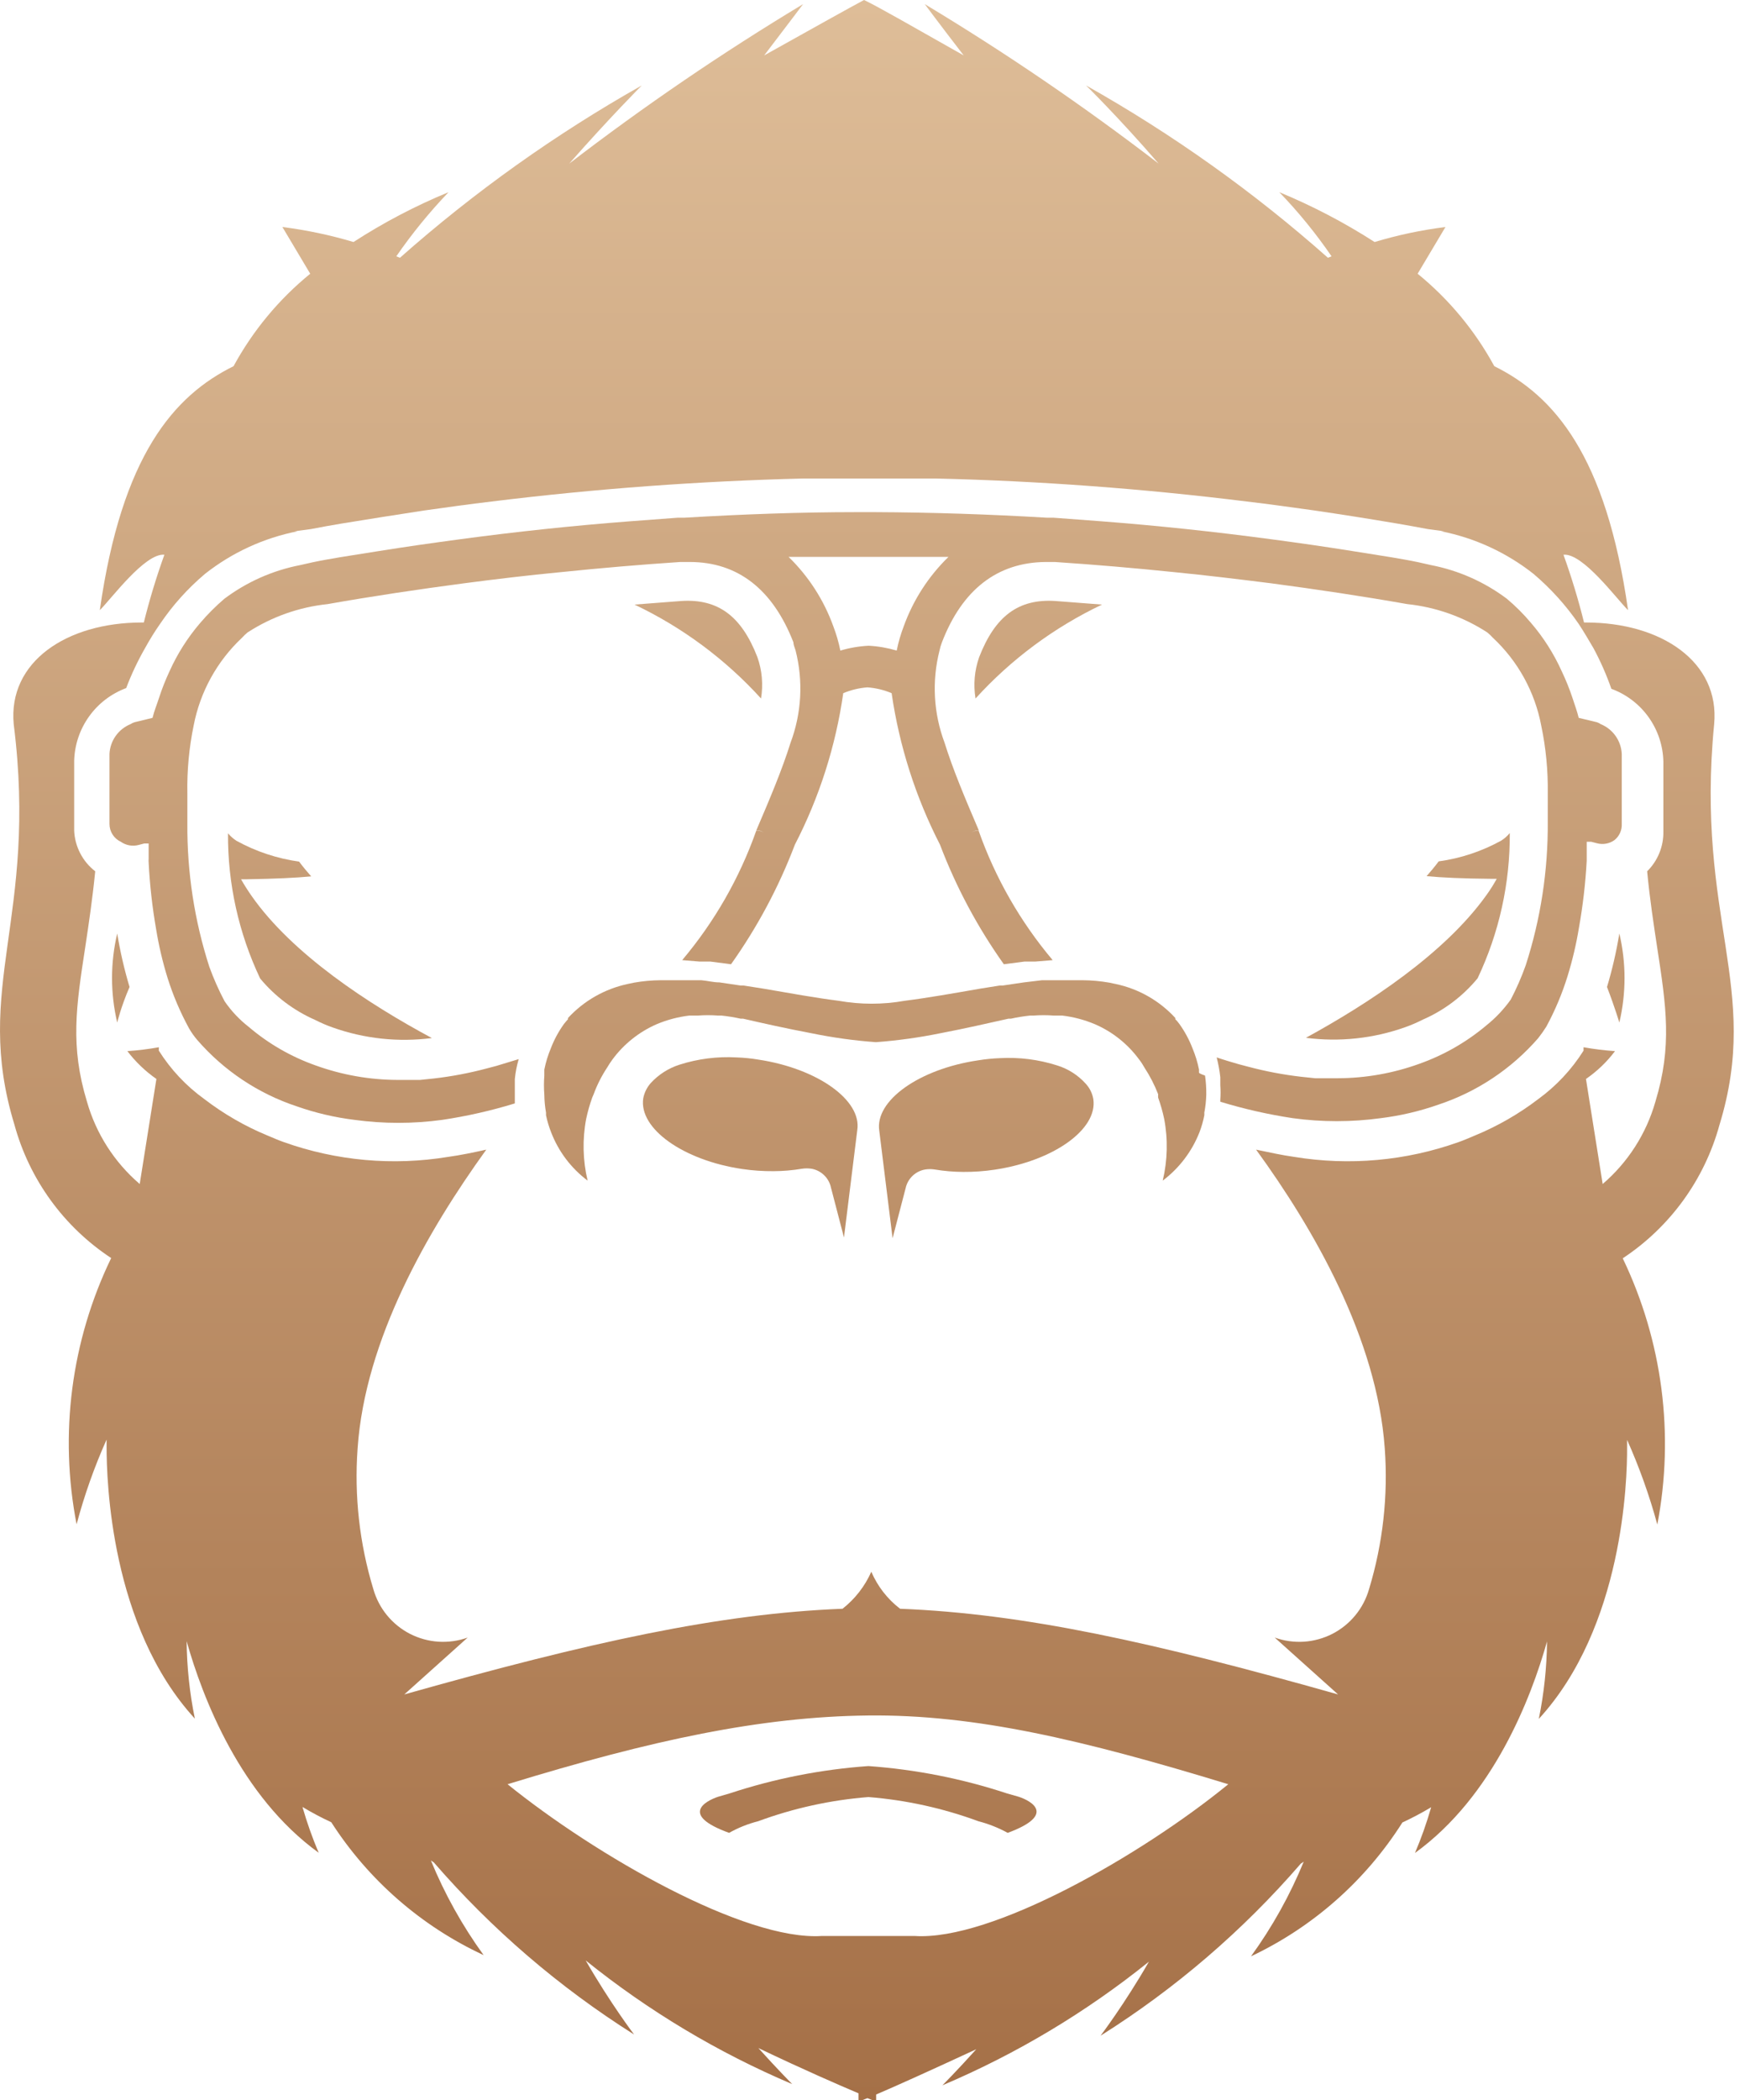
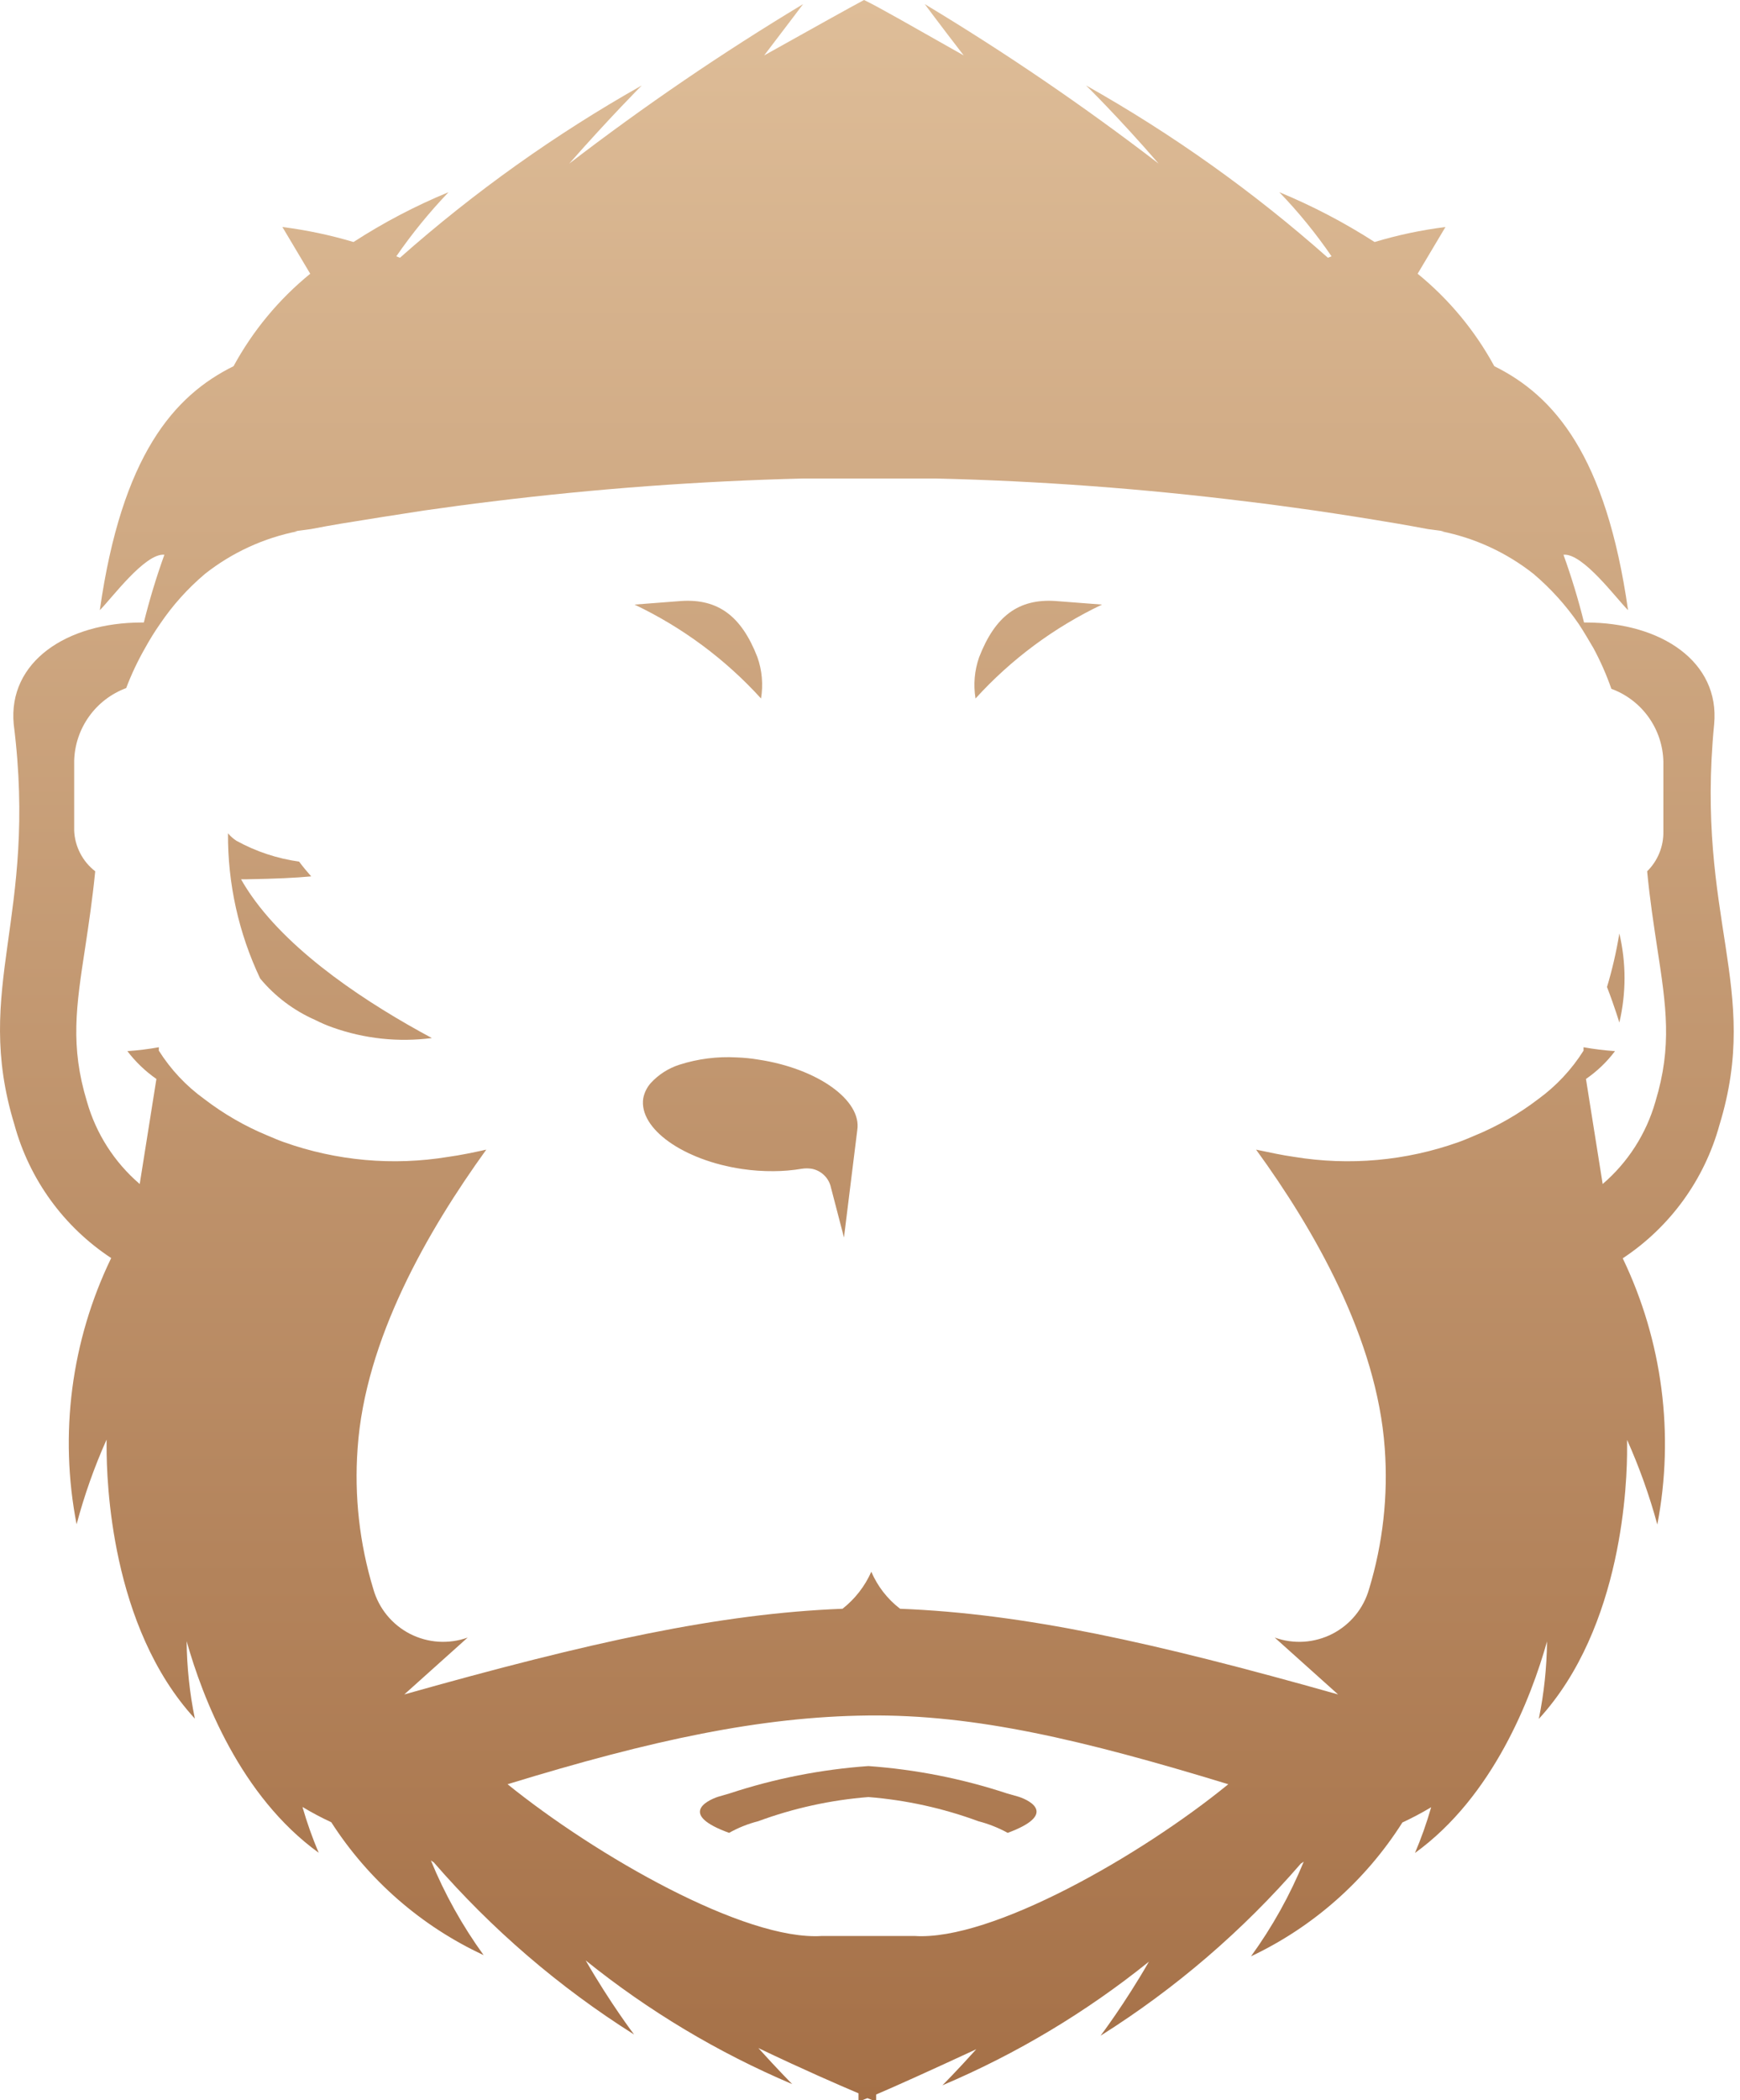
<svg xmlns="http://www.w3.org/2000/svg" width="97" height="117" viewBox="0 0 97 117" fill="none">
  <path d="M42.425 38.91C42.553 38.137 42.484 37.344 42.222 36.605C41.333 34.312 40.025 33.355 38.002 33.477L35.373 33.679C38.042 34.947 40.437 36.724 42.425 38.91Z" fill="url(#paint0_linear_295_1724)" />
  <path d="M17.348 48.819C17.145 48.59 16.916 48.32 16.674 47.997C15.449 47.826 14.265 47.433 13.182 46.837C13.004 46.723 12.845 46.582 12.71 46.419C12.691 49.216 13.304 51.982 14.503 54.509C15.33 55.504 16.378 56.293 17.563 56.814C17.878 56.974 18.202 57.114 18.534 57.232C20.308 57.864 22.207 58.068 24.075 57.825C20.556 55.938 16.296 53.16 14.018 49.898C13.802 49.588 13.613 49.291 13.438 48.981H13.748C15.352 48.954 16.512 48.9 17.348 48.819Z" fill="url(#paint1_linear_295_1724)" />
-   <path d="M7.222 54.981C6.929 54.003 6.699 53.008 6.535 52.001C6.149 53.632 6.149 55.331 6.535 56.962C6.535 56.962 6.737 56.1 7.222 54.981Z" fill="url(#paint2_linear_295_1724)" />
  <path d="M48.411 98.38C45.778 98.566 43.179 99.078 40.672 99.904L40.025 100.092C39.31 100.335 37.895 101.104 40.645 102.101C41.153 101.815 41.697 101.598 42.263 101.454C44.241 100.725 46.309 100.272 48.411 100.106C50.508 100.273 52.572 100.727 54.545 101.454C55.114 101.601 55.662 101.819 56.177 102.101C58.873 101.104 57.525 100.335 56.797 100.092L56.136 99.904C53.634 99.079 51.039 98.568 48.411 98.38Z" fill="url(#paint3_linear_295_1724)" />
  <path d="M42.276 59.026C41.875 58.959 41.47 58.918 41.063 58.904C39.987 58.844 38.908 58.981 37.881 59.309C37.266 59.505 36.713 59.858 36.277 60.333C36.064 60.574 35.92 60.867 35.859 61.183C35.603 62.868 38.084 64.634 41.373 65.12C41.953 65.206 42.539 65.246 43.126 65.241C43.654 65.239 44.182 65.194 44.703 65.106C44.882 65.079 45.064 65.079 45.243 65.106C45.505 65.153 45.747 65.277 45.939 65.462C46.131 65.647 46.264 65.884 46.321 66.144L47.049 68.935L47.791 62.949C48.047 61.291 45.58 59.524 42.276 59.026Z" fill="url(#paint4_linear_295_1724)" />
  <path d="M58.806 33.477C56.783 33.355 55.476 34.312 54.586 36.605C54.325 37.344 54.255 38.137 54.383 38.91C56.371 36.724 58.766 34.947 61.435 33.679L58.806 33.477Z" fill="url(#paint5_linear_295_1724)" />
-   <path d="M72.801 57.812C74.669 58.055 76.567 57.852 78.342 57.219C78.674 57.101 78.998 56.962 79.313 56.801C80.5 56.285 81.549 55.495 82.373 54.496C83.572 51.969 84.185 49.203 84.166 46.406C84.031 46.569 83.872 46.71 83.694 46.824C82.612 47.422 81.428 47.816 80.202 47.984C79.96 48.307 79.731 48.577 79.528 48.806C80.364 48.887 81.537 48.941 83.128 48.955H83.438C83.264 49.272 83.071 49.578 82.858 49.871C80.513 53.148 76.252 55.925 72.801 57.812Z" fill="url(#paint6_linear_295_1724)" />
  <path d="M89.586 54.981C90.017 56.1 90.274 56.962 90.274 56.962C90.659 55.331 90.659 53.632 90.274 52.001C90.109 53.008 89.88 54.003 89.586 54.981Z" fill="url(#paint7_linear_295_1724)" />
  <path d="M0.805 62.653C1.639 65.702 3.556 68.344 6.198 70.081C3.969 74.687 3.293 79.89 4.27 84.912C4.7 83.297 5.259 81.719 5.942 80.193C5.942 80.328 5.942 80.463 5.942 80.598C5.942 82.458 6.157 90.615 10.863 95.738C10.572 94.318 10.419 92.873 10.404 91.424C11.294 94.579 13.397 100.053 17.765 103.208C17.413 102.377 17.111 101.526 16.862 100.659C17.381 100.971 17.917 101.254 18.467 101.509C20.54 104.731 23.485 107.298 26.96 108.911C25.775 107.276 24.788 105.507 24.021 103.639L24.183 103.747C27.414 107.473 31.175 110.703 35.347 113.333C35.347 113.333 33.998 111.553 32.65 109.207C36.151 112.025 40.026 114.343 44.164 116.097C44.164 116.097 43.369 115.301 42.276 114.088C44.811 115.301 46.78 116.151 47.858 116.609V117H48.047L48.357 116.879L48.654 117H48.842V116.676C49.921 116.218 51.889 115.328 54.424 114.155C53.332 115.369 52.537 116.164 52.537 116.164C56.674 114.411 60.549 112.092 64.05 109.275C62.702 111.621 61.354 113.4 61.354 113.4C65.529 110.774 69.291 107.544 72.517 103.814L72.679 103.706C71.912 105.574 70.925 107.344 69.74 108.978C73.203 107.342 76.129 104.756 78.18 101.522C78.73 101.268 79.265 100.984 79.784 100.673C79.535 101.54 79.234 102.391 78.881 103.221C83.249 100.066 85.353 94.592 86.243 91.437C86.228 92.887 86.074 94.332 85.784 95.752C90.489 90.629 90.719 82.472 90.705 80.611C90.705 80.476 90.705 80.341 90.705 80.207C91.388 81.734 91.951 83.311 92.391 84.925C93.353 79.903 92.678 74.704 90.463 70.095C93.101 68.354 95.018 65.714 95.855 62.666C98.201 55.008 94.507 51.166 95.559 40.339C95.882 36.874 92.62 34.677 88.413 34.677H88.305C87.988 33.4 87.605 32.14 87.159 30.902C88.238 30.794 90.125 33.369 90.759 33.989C89.532 25.374 86.633 22.044 83.303 20.399C82.227 18.42 80.775 16.671 79.029 15.249L80.58 12.646C79.242 12.814 77.921 13.093 76.63 13.482C74.946 12.399 73.168 11.47 71.317 10.705C72.386 11.813 73.36 13.008 74.23 14.278L74.028 14.359C69.886 10.69 65.367 7.473 60.545 4.759C60.545 4.759 62.352 6.525 64.59 9.114C60.415 5.908 56.063 2.942 51.552 0.229C51.552 0.229 52.361 1.321 53.723 3.087C50.878 1.483 48.991 0.391 48.168 0C47.332 0.445 45.472 1.483 42.6 3.087C43.948 1.321 44.771 0.229 44.771 0.229C40.261 2.942 35.908 5.908 31.733 9.114C34.012 6.525 35.778 4.759 35.778 4.759C30.959 7.476 26.44 10.694 22.296 14.359L22.093 14.278C22.968 13.011 23.942 11.817 25.006 10.705C23.158 11.467 21.384 12.396 19.707 13.482C18.411 13.095 17.085 12.815 15.743 12.646L17.294 15.249C15.548 16.671 14.096 18.42 13.02 20.399C9.69 22.044 6.791 25.374 5.564 33.989C6.198 33.369 8.085 30.794 9.164 30.902C8.718 32.14 8.335 33.4 8.018 34.677H7.91C3.703 34.677 0.441 36.874 0.764 40.339C2.126 51.152 -1.541 54.981 0.805 62.653ZM50.986 107.845C50.312 107.845 49.638 107.845 48.95 107.845H47.858C47.184 107.845 46.51 107.845 45.822 107.845C41.522 108.129 33.203 103.356 28.295 99.392C36.385 96.911 42.425 95.63 48.384 95.563C54.343 95.496 60.343 96.911 68.473 99.392C63.619 103.356 55.273 108.129 50.986 107.845ZM4.135 46.272V42.375C4.16 41.489 4.449 40.63 4.966 39.91C5.482 39.189 6.202 38.639 7.034 38.33C7.325 37.562 7.677 36.818 8.085 36.106C8.339 35.642 8.618 35.191 8.921 34.758C9.625 33.716 10.469 32.777 11.429 31.967C12.938 30.778 14.708 29.965 16.593 29.594H16.417L17.334 29.473L18.197 29.311L19.06 29.162C20.597 28.911 22.134 28.668 23.671 28.434C24.911 28.259 26.165 28.084 27.419 27.936C33.189 27.225 38.978 26.799 44.784 26.655H52.146C57.929 26.79 63.727 27.221 69.497 27.936C70.751 28.084 72.005 28.259 73.259 28.434C74.796 28.659 76.333 28.902 77.87 29.162L78.719 29.311L79.596 29.473L80.499 29.594H80.337C82.217 29.967 83.982 30.78 85.487 31.967C86.448 32.781 87.296 33.719 88.009 34.758C88.305 35.203 88.575 35.674 88.831 36.106C89.223 36.833 89.557 37.59 89.829 38.371C90.662 38.676 91.384 39.225 91.901 39.947C92.418 40.668 92.706 41.528 92.728 42.416V46.312C92.736 46.725 92.661 47.135 92.505 47.517C92.35 47.9 92.118 48.247 91.824 48.536C91.972 50.1 92.188 51.489 92.377 52.743C92.889 56.073 93.226 58.271 92.283 61.372C91.775 63.155 90.752 64.75 89.344 65.956L88.413 60.104C89.032 59.678 89.579 59.155 90.031 58.554C89.443 58.513 88.858 58.441 88.278 58.338V58.433C88.281 58.464 88.281 58.496 88.278 58.527C87.616 59.577 86.76 60.492 85.757 61.223C84.669 62.054 83.477 62.739 82.211 63.259C81.915 63.381 81.618 63.515 81.308 63.623C78.375 64.667 75.225 64.95 72.153 64.446C71.466 64.351 70.805 64.203 70.023 64.041C73.272 68.504 76.764 74.598 77.196 80.678C77.389 83.326 77.092 85.986 76.32 88.525C76.168 89.058 75.908 89.554 75.556 89.982C75.204 90.41 74.769 90.762 74.276 91.015C73.783 91.267 73.243 91.416 72.69 91.452C72.137 91.487 71.583 91.409 71.061 91.222L74.594 94.39C64.226 91.464 57.067 89.887 50.177 89.617C49.474 89.079 48.922 88.368 48.573 87.555C48.215 88.363 47.664 89.072 46.968 89.617C40.092 89.887 32.92 91.464 22.538 94.39L26.071 91.222C25.549 91.409 24.995 91.487 24.442 91.452C23.889 91.416 23.349 91.267 22.856 91.015C22.363 90.762 21.928 90.41 21.576 89.982C21.224 89.554 20.965 89.058 20.813 88.525C20.04 85.986 19.743 83.326 19.936 80.678C20.354 74.598 23.86 68.544 27.109 64.041C26.381 64.203 25.666 64.351 24.979 64.446C21.907 64.95 18.757 64.667 15.824 63.623C15.514 63.515 15.217 63.381 14.921 63.259C13.659 62.739 12.471 62.054 11.388 61.223C10.378 60.496 9.518 59.58 8.854 58.527C8.851 58.496 8.851 58.464 8.854 58.433C8.858 58.401 8.858 58.37 8.854 58.338C8.274 58.442 7.689 58.514 7.101 58.554C7.557 59.152 8.102 59.675 8.719 60.104L7.789 65.956C6.38 64.75 5.357 63.155 4.849 61.372C3.906 58.271 4.243 56.073 4.755 52.743C4.944 51.489 5.16 50.047 5.308 48.536C4.96 48.267 4.674 47.924 4.472 47.533C4.269 47.142 4.154 46.712 4.135 46.272Z" fill="url(#paint8_linear_295_1724)" />
-   <path d="M6.737 46.892C6.88 46.993 7.044 47.061 7.216 47.091C7.389 47.121 7.566 47.113 7.735 47.067L8.045 46.986H8.287C8.287 47.256 8.287 47.552 8.287 47.836C8.281 47.907 8.281 47.98 8.287 48.051C8.35 49.299 8.49 50.542 8.705 51.772C8.854 52.685 9.066 53.586 9.339 54.469C9.646 55.445 10.048 56.389 10.539 57.287C10.671 57.516 10.825 57.733 10.997 57.934C12.479 59.641 14.393 60.917 16.539 61.628C17.582 61.995 18.663 62.248 19.761 62.383C21.385 62.605 23.031 62.605 24.655 62.383C26.024 62.179 27.376 61.873 28.7 61.466V61.358C28.7 61.089 28.7 60.819 28.7 60.549C28.7 60.549 28.7 60.468 28.7 60.428C28.7 60.388 28.7 60.32 28.7 60.266V60.104C28.738 59.73 28.81 59.36 28.916 58.999L27.675 59.376L27.163 59.511C26.185 59.773 25.189 59.963 24.183 60.078L23.415 60.158C22.992 60.158 22.574 60.158 22.161 60.158C20.602 60.153 19.056 59.879 17.59 59.349C16.229 58.868 14.968 58.142 13.869 57.206C13.349 56.802 12.894 56.32 12.521 55.777C12.194 55.159 11.91 54.519 11.671 53.862C10.838 51.28 10.424 48.581 10.445 45.867C10.445 45.449 10.445 45.045 10.445 44.681V44.195C10.421 42.928 10.539 41.662 10.795 40.42C11.155 38.545 12.099 36.832 13.492 35.526C13.588 35.42 13.692 35.321 13.802 35.23C15.144 34.36 16.673 33.819 18.264 33.652C20.786 33.207 23.32 32.83 25.869 32.493C27.635 32.263 29.414 32.048 31.261 31.872C33.486 31.643 35.697 31.454 37.922 31.306H38.447C41.144 31.306 43.085 32.843 44.231 35.782C44.231 35.931 44.312 36.092 44.353 36.241C44.785 37.942 44.687 39.734 44.07 41.377C43.611 42.847 42.937 44.451 42.155 46.272H42.357L42.587 46.366L42.357 46.285H42.155C41.226 48.914 39.828 51.353 38.03 53.485L39.014 53.566H39.607L40.753 53.714C42.218 51.654 43.414 49.416 44.312 47.053C45.678 44.411 46.589 41.558 47.009 38.614C47.438 38.434 47.893 38.325 48.357 38.29C48.821 38.324 49.276 38.433 49.705 38.614C50.133 41.556 51.044 44.408 52.402 47.053C53.3 49.416 54.496 51.654 55.961 53.714L57.107 53.566H57.7L58.684 53.485C56.886 51.353 55.488 48.914 54.559 46.285H54.357L54.141 46.366L54.37 46.272H54.572C53.79 44.451 53.116 42.847 52.658 41.377C52.041 39.734 51.942 37.942 52.375 36.241C52.407 36.084 52.452 35.931 52.51 35.782C53.642 32.843 55.597 31.333 58.28 31.306H58.806C61.031 31.454 63.242 31.643 65.466 31.872C67.246 32.048 69.025 32.263 70.859 32.493C73.394 32.83 75.928 33.207 78.45 33.652C80.041 33.819 81.57 34.36 82.912 35.23C83.022 35.321 83.126 35.42 83.222 35.526C84.62 36.829 85.564 38.543 85.919 40.42C86.18 41.661 86.302 42.927 86.283 44.195V44.586C86.283 44.95 86.283 45.355 86.283 45.773C86.304 48.486 85.889 51.185 85.056 53.768C84.822 54.425 84.543 55.064 84.22 55.682C83.838 56.218 83.385 56.699 82.872 57.111C81.766 58.044 80.501 58.77 79.137 59.255C77.672 59.787 76.126 60.061 74.567 60.064C74.144 60.064 73.726 60.064 73.313 60.064L72.544 59.983C71.539 59.868 70.543 59.679 69.565 59.417L69.052 59.282C68.635 59.161 68.217 59.039 67.826 58.904C67.92 59.267 67.988 59.637 68.028 60.01V60.172C68.028 60.172 68.028 60.28 68.028 60.334C68.028 60.388 68.028 60.414 68.028 60.455C68.048 60.724 68.048 60.995 68.028 61.264V61.372C69.352 61.777 70.704 62.083 72.073 62.289C73.696 62.511 75.343 62.511 76.967 62.289C78.065 62.154 79.145 61.901 80.189 61.534C82.338 60.822 84.256 59.546 85.744 57.839C85.907 57.632 86.061 57.416 86.202 57.192C86.689 56.294 87.086 55.35 87.388 54.374C87.661 53.491 87.873 52.59 88.022 51.678C88.242 50.448 88.386 49.205 88.454 47.957V46.892H88.71L89.02 46.973C89.187 47.019 89.362 47.027 89.532 46.996C89.702 46.966 89.864 46.898 90.004 46.797C90.138 46.689 90.244 46.551 90.314 46.394C90.385 46.237 90.417 46.066 90.409 45.894V41.998C90.391 41.638 90.272 41.291 90.064 40.997C89.856 40.703 89.569 40.475 89.236 40.339C89.169 40.293 89.097 40.256 89.02 40.231L88.009 39.989C87.914 39.598 87.779 39.247 87.658 38.87C87.491 38.368 87.293 37.877 87.065 37.4C86.626 36.424 86.05 35.516 85.353 34.704C84.943 34.216 84.492 33.765 84.004 33.355C82.758 32.419 81.315 31.778 79.784 31.481C79.326 31.373 78.841 31.266 78.301 31.171C77.344 30.996 76.373 30.861 75.403 30.699C73.893 30.457 72.383 30.241 70.859 30.039C67.704 29.616 64.558 29.284 61.422 29.041L58.725 28.839H58.361C55.166 28.65 51.957 28.542 48.761 28.529H47.75C44.555 28.529 41.346 28.65 38.151 28.839H37.787L35.09 29.041C31.936 29.284 28.79 29.616 25.653 30.039C24.143 30.241 22.619 30.457 21.109 30.699C20.138 30.861 19.168 30.996 18.21 31.171C17.671 31.266 17.186 31.373 16.727 31.481C15.197 31.778 13.754 32.419 12.507 33.355C12.023 33.769 11.572 34.22 11.159 34.704C10.462 35.516 9.885 36.424 9.447 37.4C9.224 37.878 9.03 38.368 8.867 38.87C8.746 39.247 8.598 39.598 8.503 39.989L7.505 40.231C7.424 40.256 7.347 40.292 7.276 40.339C6.943 40.475 6.656 40.703 6.448 40.997C6.24 41.291 6.12 41.638 6.103 41.998V45.894C6.102 46.104 6.161 46.309 6.274 46.486C6.386 46.663 6.547 46.804 6.737 46.892ZM44.488 31.023C45.836 31.023 47.103 31.023 48.424 31.023C49.746 31.023 51.04 31.023 52.361 31.023H52.874C51.759 32.106 50.906 33.43 50.379 34.892C50.212 35.33 50.081 35.781 49.988 36.241C49.48 36.09 48.955 35.999 48.424 35.971C47.89 35.998 47.36 36.089 46.847 36.241C46.754 35.781 46.624 35.33 46.456 34.892C45.93 33.43 45.077 32.106 43.962 31.023H44.488Z" fill="url(#paint9_linear_295_1724)" />
-   <path d="M60.531 60.374C60.1 59.893 59.545 59.539 58.927 59.349C57.9 59.022 56.822 58.885 55.745 58.945C55.339 58.96 54.933 59.001 54.532 59.066C51.229 59.552 48.761 61.318 49.017 62.99L49.759 68.976L50.487 66.185C50.545 65.923 50.68 65.684 50.874 65.499C51.069 65.314 51.314 65.191 51.579 65.147C51.753 65.12 51.931 65.12 52.105 65.147C52.631 65.235 53.163 65.28 53.696 65.282C54.278 65.286 54.859 65.246 55.435 65.16C58.725 64.675 61.206 62.909 60.949 61.223C60.894 60.906 60.749 60.611 60.531 60.374Z" fill="url(#paint10_linear_295_1724)" />
-   <path d="M66.841 59.754C66.841 59.754 66.841 59.646 66.841 59.579C66.759 59.172 66.637 58.775 66.477 58.392C66.293 57.914 66.048 57.461 65.749 57.044C65.68 56.948 65.604 56.858 65.52 56.774V56.707C64.642 55.75 63.487 55.09 62.217 54.819L61.84 54.739C61.35 54.653 60.854 54.608 60.356 54.604H60.046C59.601 54.604 59.13 54.604 58.698 54.604H58.091L57.08 54.725L55.894 54.9H55.732L54.626 55.076C53.157 55.332 51.714 55.588 50.433 55.75C49.216 55.966 47.97 55.966 46.753 55.75C45.472 55.588 44.056 55.332 42.573 55.076L41.454 54.9H41.292L40.106 54.725C39.769 54.725 39.432 54.631 39.095 54.604H38.488C38.003 54.604 37.531 54.604 37.14 54.604H36.83C36.333 54.608 35.836 54.653 35.347 54.739L34.969 54.819C33.7 55.094 32.547 55.753 31.666 56.707V56.774C31.585 56.855 31.518 56.95 31.437 57.044C31.138 57.461 30.893 57.914 30.709 58.392C30.549 58.775 30.427 59.172 30.345 59.579C30.345 59.646 30.345 59.7 30.345 59.754C30.345 59.754 30.345 59.862 30.345 59.916C30.317 60.27 30.317 60.626 30.345 60.981C30.349 61.316 30.38 61.649 30.439 61.979V62.127C30.507 62.449 30.601 62.765 30.722 63.071C31.133 64.143 31.839 65.078 32.758 65.767C32.489 64.64 32.461 63.468 32.677 62.329C32.763 61.926 32.875 61.53 33.014 61.143L33.095 60.954C33.285 60.437 33.534 59.944 33.837 59.484C33.931 59.323 34.039 59.161 34.147 59.013C34.78 58.158 35.626 57.484 36.6 57.057C37.186 56.81 37.803 56.647 38.434 56.572H38.919C39.283 56.545 39.648 56.545 40.011 56.572H40.214C40.576 56.61 40.937 56.668 41.292 56.747H41.427C42.479 56.99 43.867 57.3 45.229 57.556C46.417 57.8 47.62 57.967 48.829 58.055C50.038 57.965 51.241 57.799 52.429 57.556C53.777 57.3 55.125 56.99 56.217 56.747H56.352C56.708 56.668 57.068 56.61 57.431 56.572H57.633C57.996 56.545 58.361 56.545 58.725 56.572H59.21C59.841 56.647 60.459 56.81 61.044 57.057C62.02 57.48 62.867 58.155 63.498 59.013C63.614 59.161 63.717 59.319 63.808 59.484C64.11 59.947 64.363 60.439 64.563 60.954C64.559 61.017 64.559 61.08 64.563 61.143C64.702 61.53 64.814 61.926 64.9 62.329C65.116 63.468 65.088 64.64 64.819 65.767C65.738 65.075 66.448 64.141 66.868 63.071C66.985 62.764 67.075 62.449 67.138 62.127V61.979C67.201 61.65 67.237 61.316 67.246 60.981C67.251 60.625 67.228 60.269 67.178 59.916C67.178 59.916 66.855 59.808 66.841 59.754Z" fill="url(#paint11_linear_295_1724)" />
  <defs>
    <linearGradient id="paint0_linear_295_1724" x1="48.325" y1="0" x2="48.325" y2="117" gradientUnits="userSpaceOnUse">
      <stop stop-color="#DEBD98" />
      <stop offset="1" stop-color="#A57047" />
    </linearGradient>
    <linearGradient id="paint1_linear_295_1724" x1="48.325" y1="0" x2="48.325" y2="117" gradientUnits="userSpaceOnUse">
      <stop stop-color="#DEBD98" />
      <stop offset="1" stop-color="#A57047" />
    </linearGradient>
    <linearGradient id="paint2_linear_295_1724" x1="48.325" y1="0" x2="48.325" y2="117" gradientUnits="userSpaceOnUse">
      <stop stop-color="#DEBD98" />
      <stop offset="1" stop-color="#A57047" />
    </linearGradient>
    <linearGradient id="paint3_linear_295_1724" x1="48.325" y1="0" x2="48.325" y2="117" gradientUnits="userSpaceOnUse">
      <stop stop-color="#DEBD98" />
      <stop offset="1" stop-color="#A57047" />
    </linearGradient>
    <linearGradient id="paint4_linear_295_1724" x1="48.325" y1="0" x2="48.325" y2="117" gradientUnits="userSpaceOnUse">
      <stop stop-color="#DEBD98" />
      <stop offset="1" stop-color="#A57047" />
    </linearGradient>
    <linearGradient id="paint5_linear_295_1724" x1="48.325" y1="0" x2="48.325" y2="117" gradientUnits="userSpaceOnUse">
      <stop stop-color="#DEBD98" />
      <stop offset="1" stop-color="#A57047" />
    </linearGradient>
    <linearGradient id="paint6_linear_295_1724" x1="48.325" y1="0" x2="48.325" y2="117" gradientUnits="userSpaceOnUse">
      <stop stop-color="#DEBD98" />
      <stop offset="1" stop-color="#A57047" />
    </linearGradient>
    <linearGradient id="paint7_linear_295_1724" x1="48.325" y1="0" x2="48.325" y2="117" gradientUnits="userSpaceOnUse">
      <stop stop-color="#DEBD98" />
      <stop offset="1" stop-color="#A57047" />
    </linearGradient>
    <linearGradient id="paint8_linear_295_1724" x1="48.325" y1="0" x2="48.325" y2="117" gradientUnits="userSpaceOnUse">
      <stop stop-color="#DEBD98" />
      <stop offset="1" stop-color="#A57047" />
    </linearGradient>
    <linearGradient id="paint9_linear_295_1724" x1="48.325" y1="0" x2="48.325" y2="117" gradientUnits="userSpaceOnUse">
      <stop stop-color="#DEBD98" />
      <stop offset="1" stop-color="#A57047" />
    </linearGradient>
    <linearGradient id="paint10_linear_295_1724" x1="48.325" y1="0" x2="48.325" y2="117" gradientUnits="userSpaceOnUse">
      <stop stop-color="#DEBD98" />
      <stop offset="1" stop-color="#A57047" />
    </linearGradient>
    <linearGradient id="paint11_linear_295_1724" x1="48.325" y1="0" x2="48.325" y2="117" gradientUnits="userSpaceOnUse">
      <stop stop-color="#DEBD98" />
      <stop offset="1" stop-color="#A57047" />
    </linearGradient>
  </defs>
</svg>